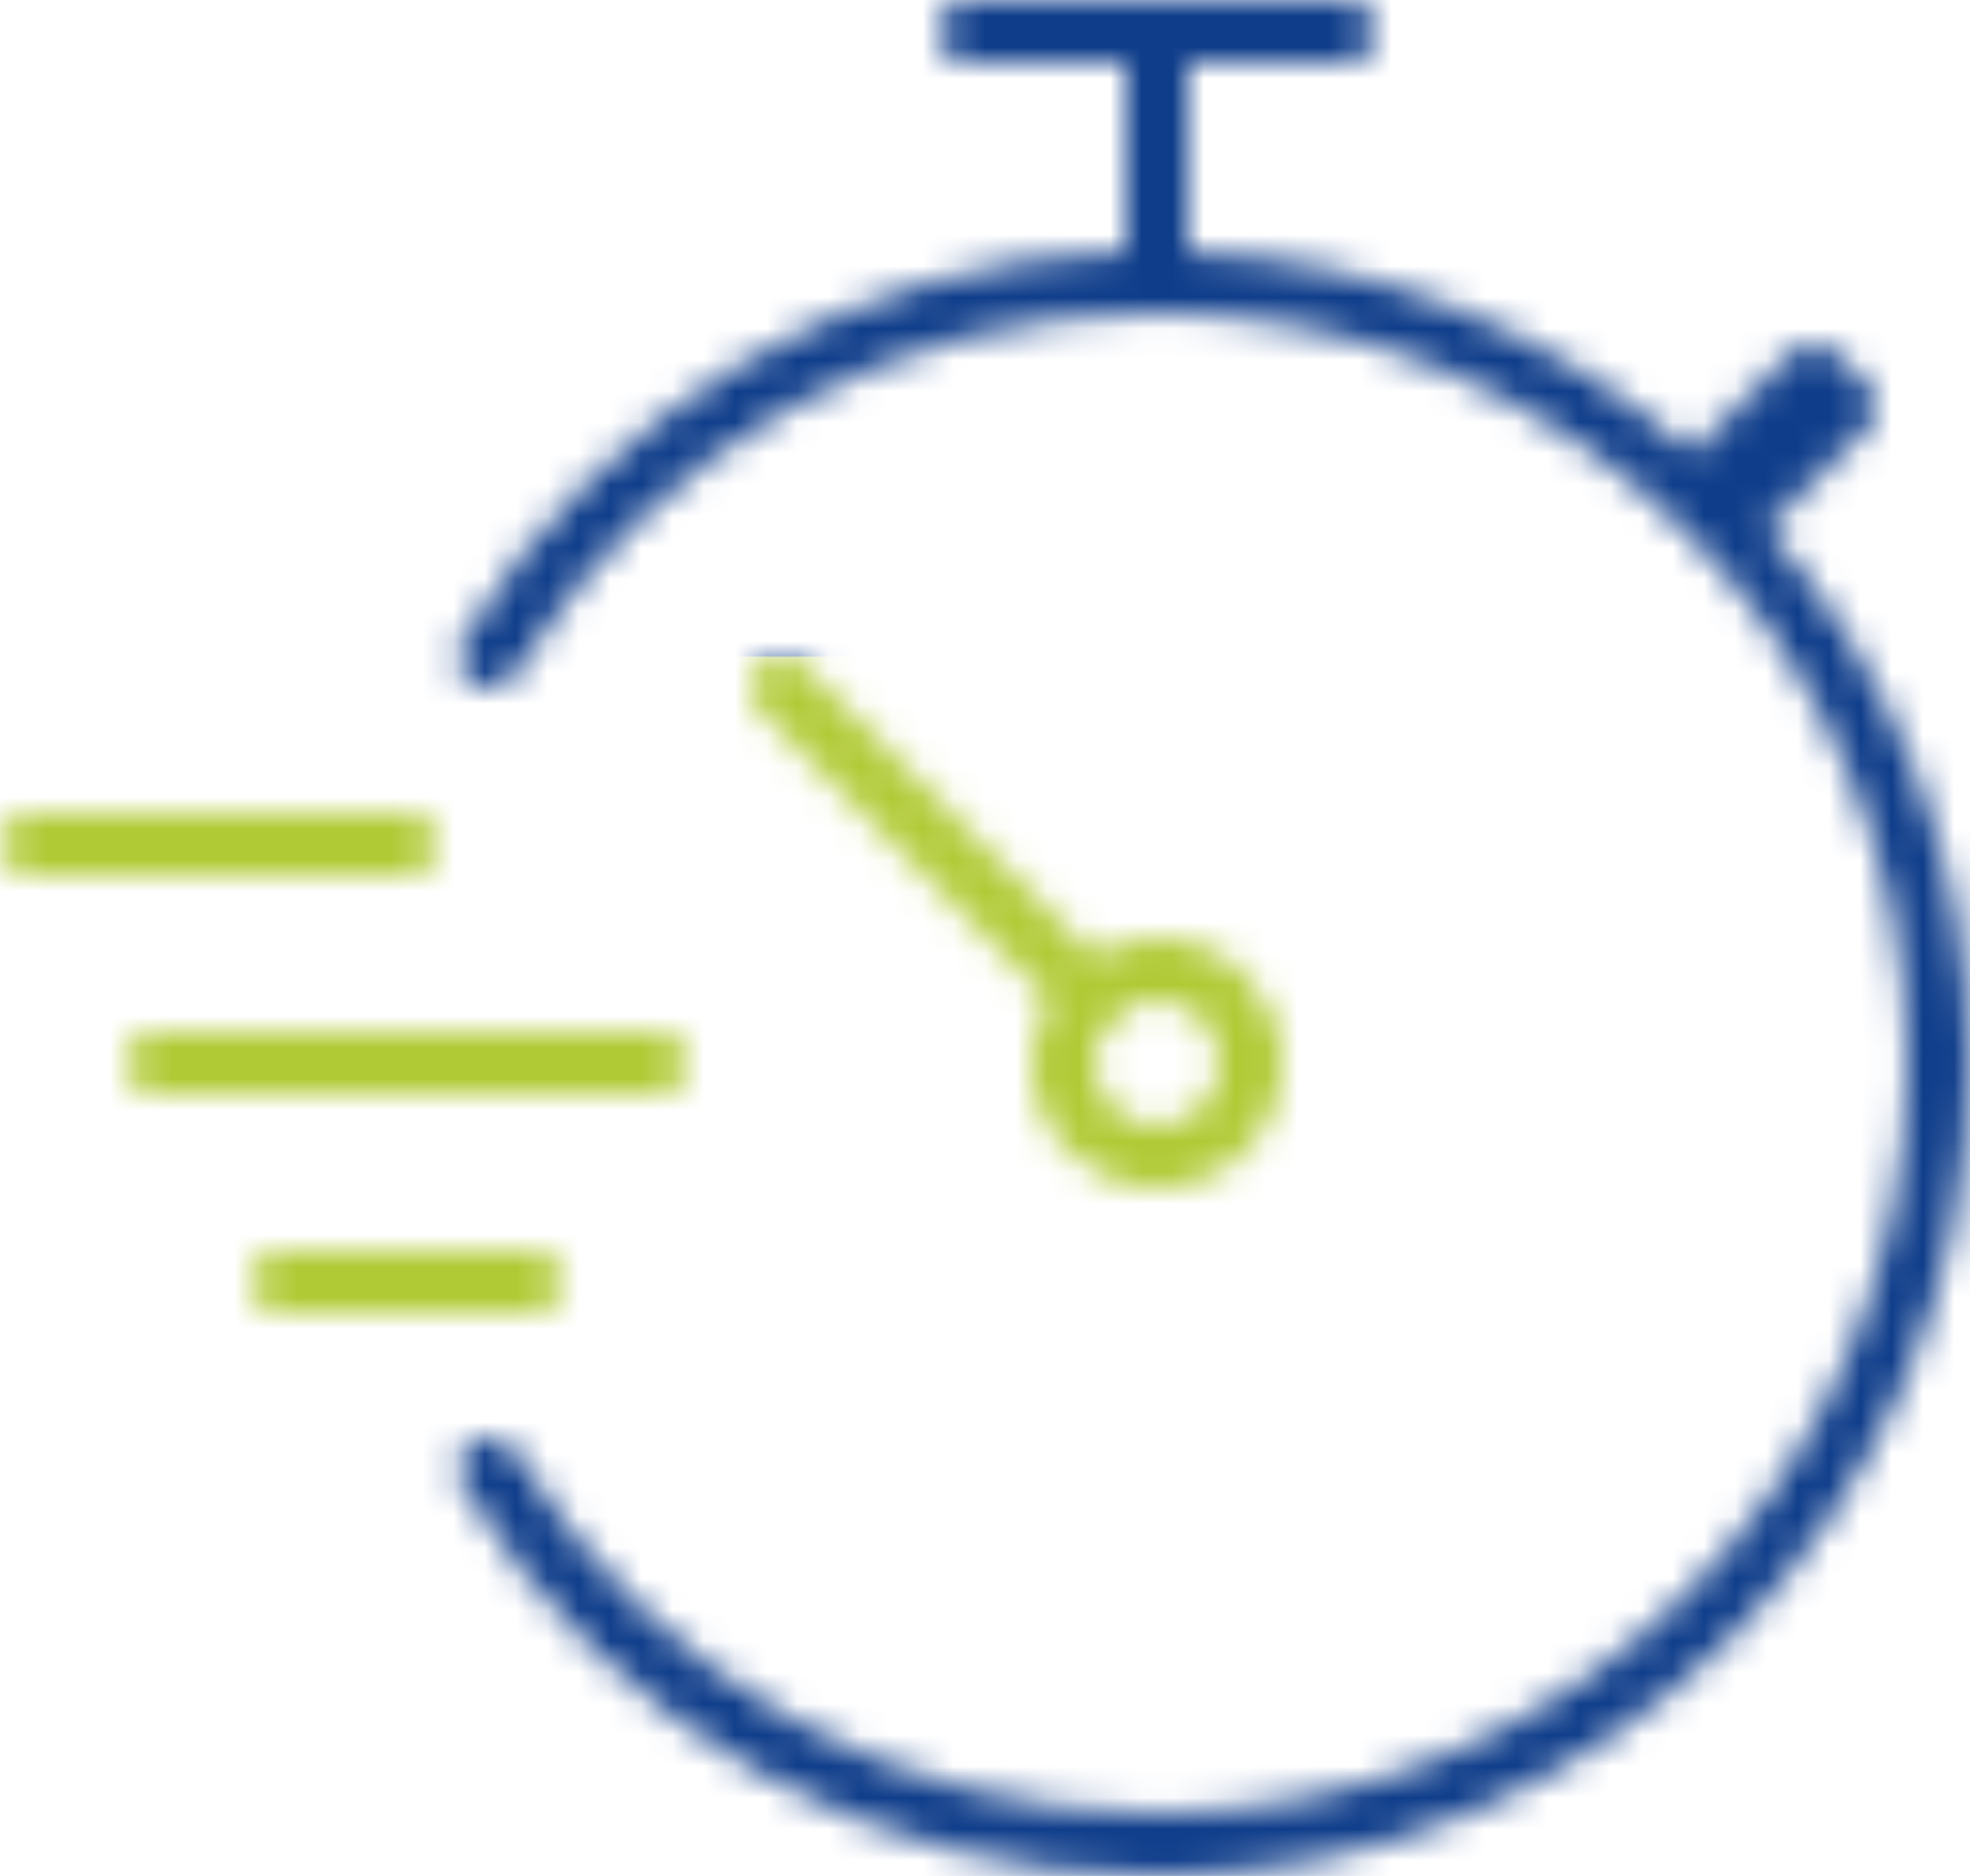
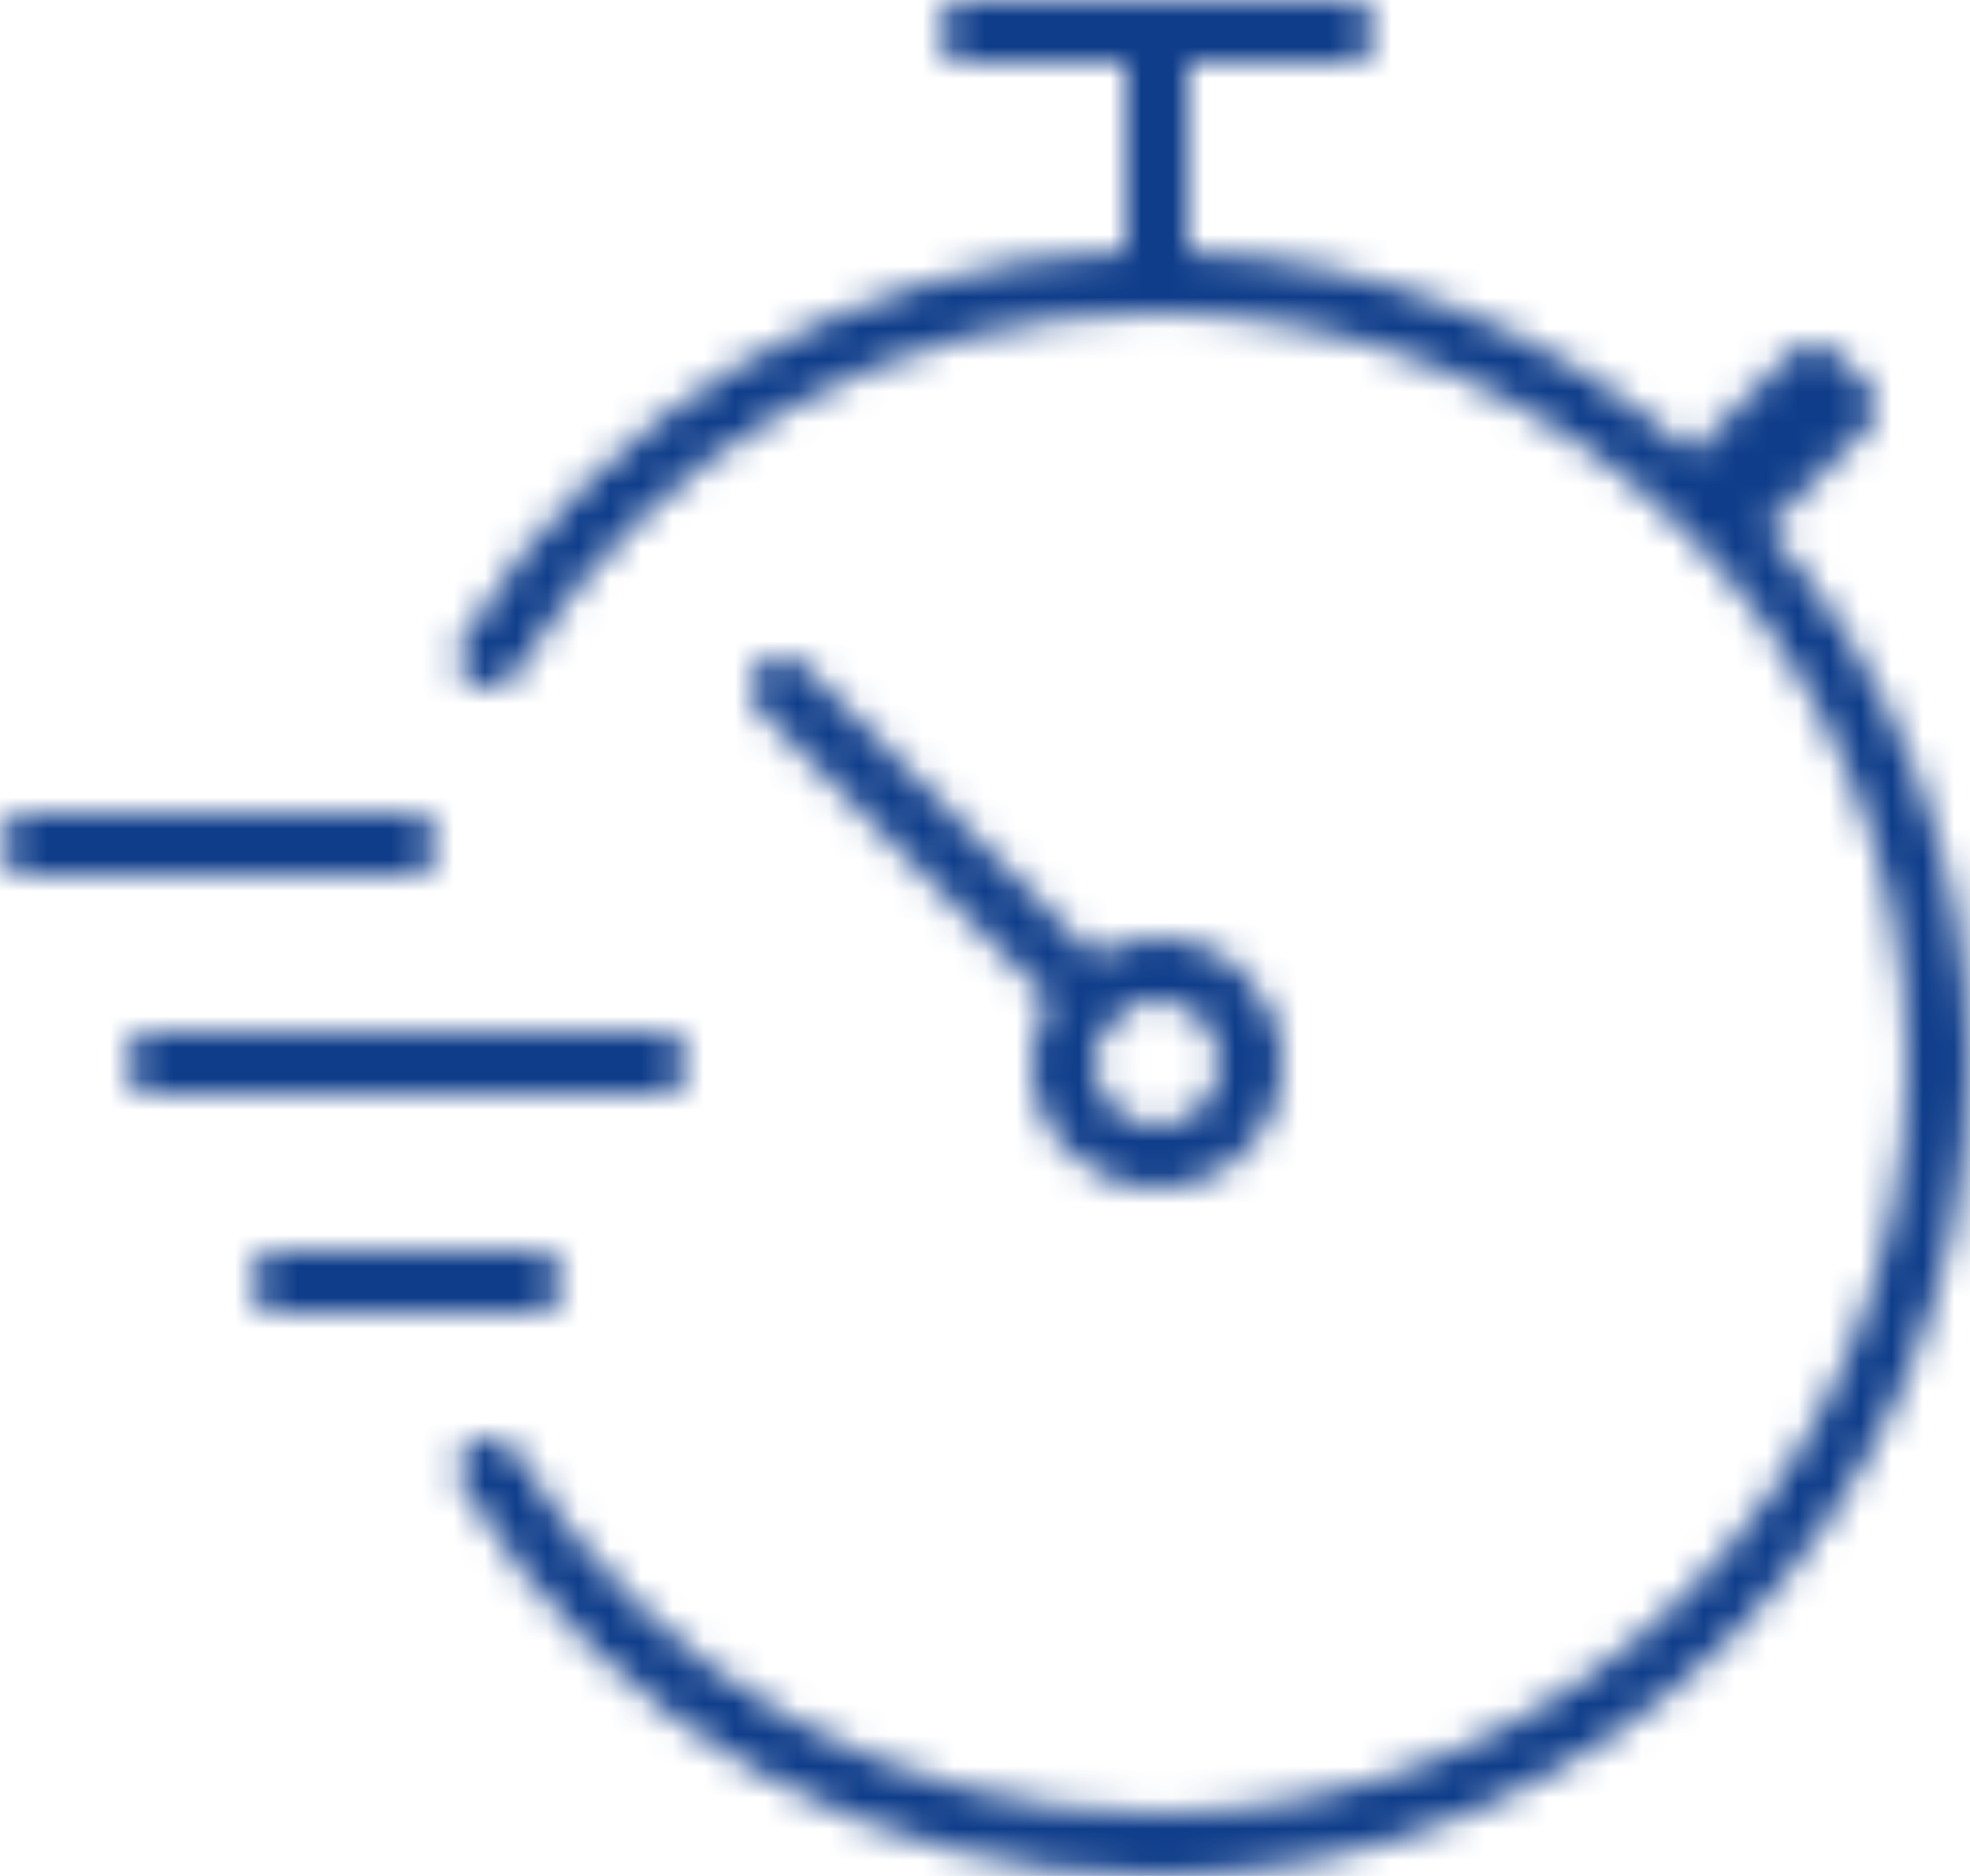
<svg xmlns="http://www.w3.org/2000/svg" width="63" height="60" viewBox="0 0 63 60" fill="none">
  <g clip-path="url(#clip0)">
    <mask id="mask0" mask-type="alpha" maskUnits="userSpaceOnUse" x="0" y="-1" width="63" height="61">
      <path fill-rule="evenodd" clip-rule="evenodd" d="M24.293 21.292C24.684 20.901 25.316 20.901 25.707 21.292L34.98 30.566C35.575 30.215 36.26 29.999 37 29.999C39.206 29.999 41 31.794 41 33.999C41 36.205 39.206 37.999 37 37.999C34.794 37.999 33 36.205 33 33.999C33 33.26 33.215 32.575 33.567 31.98L24.293 22.706C23.902 22.315 23.902 21.683 24.293 21.292ZM37 36C38.102 36 39 35.102 39 33.999C39 32.896 38.102 31.999 37 31.999C36.61 31.999 36.248 32.116 35.939 32.311C35.892 32.454 35.822 32.592 35.707 32.706C35.592 32.821 35.455 32.891 35.311 32.939C35.117 33.247 35 33.609 35 33.999C35 35.102 35.898 36 37 36ZM56.707 16.706C56.64 16.774 56.559 16.813 56.48 16.858C60.523 21.434 63 27.422 63 33.999C63 48.336 51.337 60 37 60C27.858 60 19.555 55.334 14.788 47.519C14.5 47.048 14.649 46.432 15.121 46.145C15.591 45.856 16.207 46.006 16.495 46.478C20.896 53.692 28.562 57.999 37 57.999C50.233 57.999 61 47.233 61 33.999C61 20.766 50.233 9.999 37 9.999C28.561 9.999 20.895 14.306 16.496 21.519C16.208 21.991 15.591 22.14 15.122 21.852C14.65 21.564 14.501 20.949 14.789 20.478C19.38 12.951 27.256 8.359 36 8.031V2H31C30.447 2 30 1.552 30 0.999C30 0.447 30.447 -0.001 31 -0.001H43C43.553 -0.001 44 0.447 44 0.999C44 1.552 43.553 2 43 2H38V8.05C44.176 8.287 49.8 10.69 54.148 14.51C54.191 14.435 54.229 14.356 54.293 14.292L57.293 11.293C57.684 10.902 58.316 10.902 58.707 11.293L59.707 12.292C60.098 12.683 60.098 13.315 59.707 13.706L56.707 16.706ZM13 27.999H1C0.447 27.999 0 27.552 0 27C0 26.447 0.447 25.999 1 25.999H13C13.553 25.999 14 26.447 14 27C14 27.552 13.553 27.999 13 27.999ZM5 33H21C21.553 33 22 33.447 22 33.999C22 34.552 21.553 34.999 21 34.999H5C4.447 34.999 4 34.552 4 33.999C4 33.447 4.447 33 5 33ZM9 39.999H17C17.553 39.999 18 40.447 18 40.999C18 41.552 17.553 42 17 42H9C8.447 42 8 41.552 8 40.999C8 40.447 8.447 39.999 9 39.999Z" fill="black" />
    </mask>
    <g mask="url(#mask0)">
      <rect width="63" height="60" fill="#0F3D8A" />
-       <path d="M0 43.5V25H15L19 21H42V43.5H0Z" fill="#B0CA35" />
    </g>
  </g>
  <defs>
    <clipPath id="clip0">
      <rect width="63" height="60" fill="white" />
    </clipPath>
  </defs>
</svg>